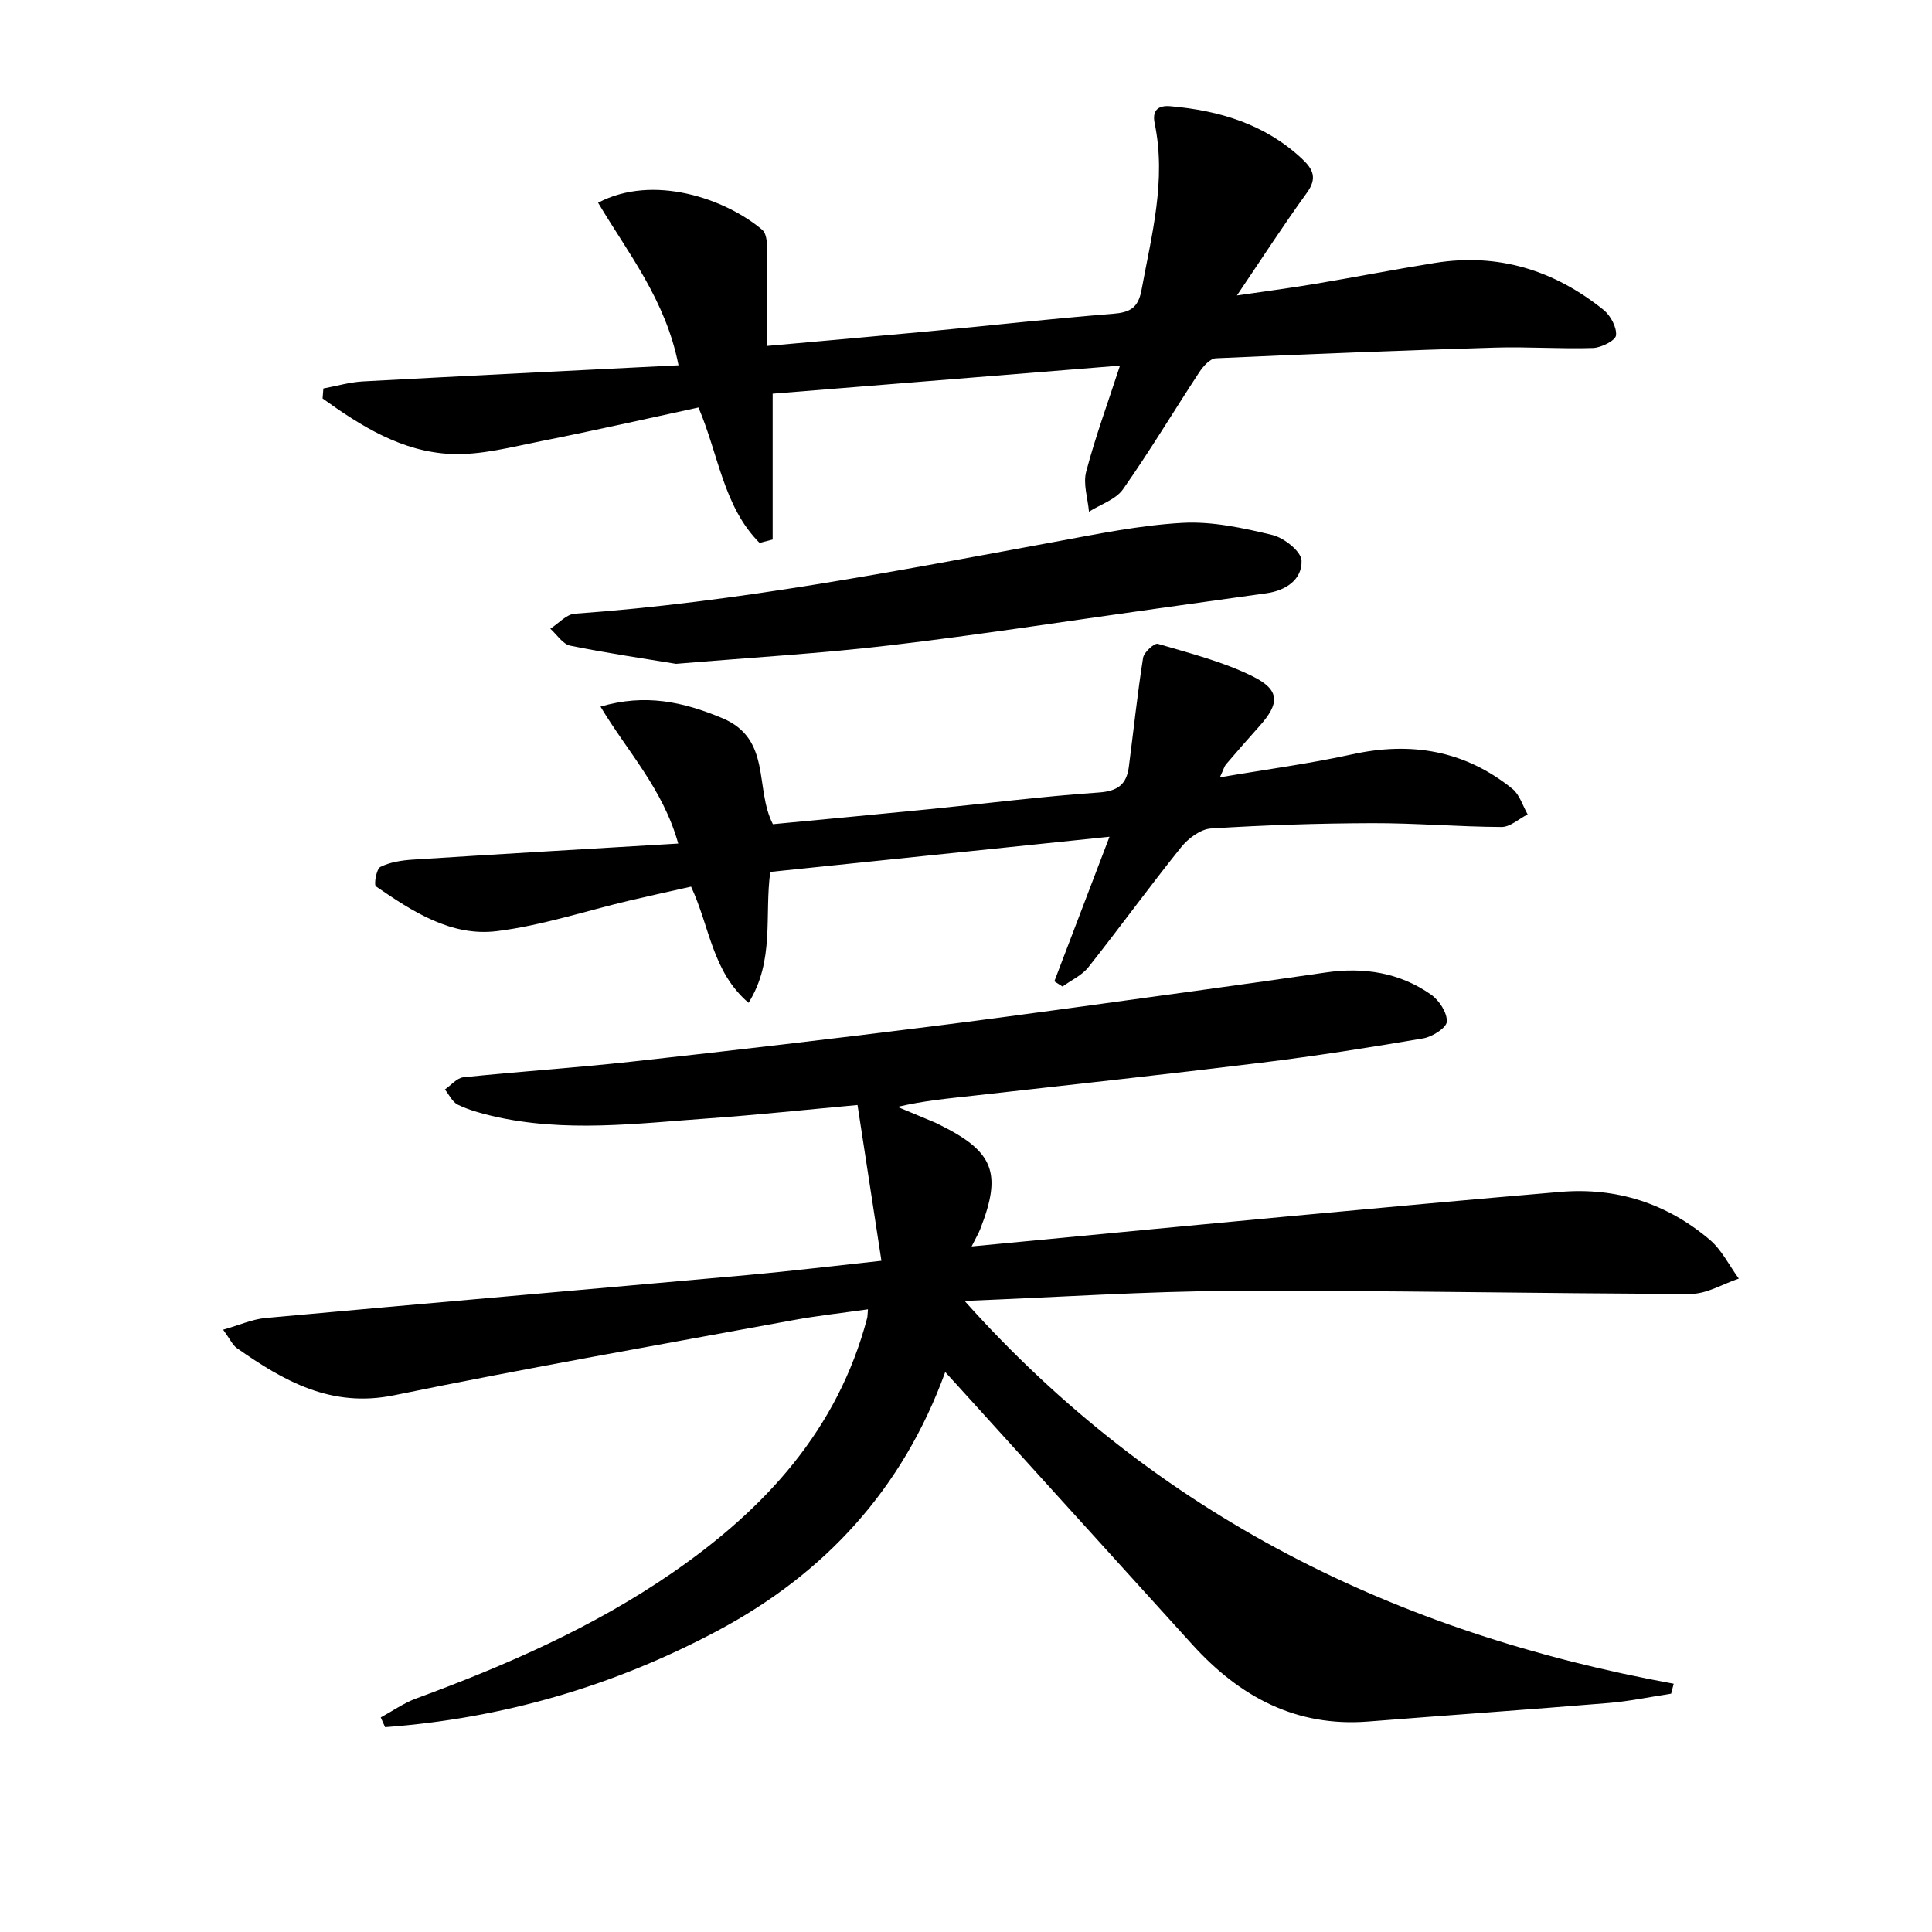
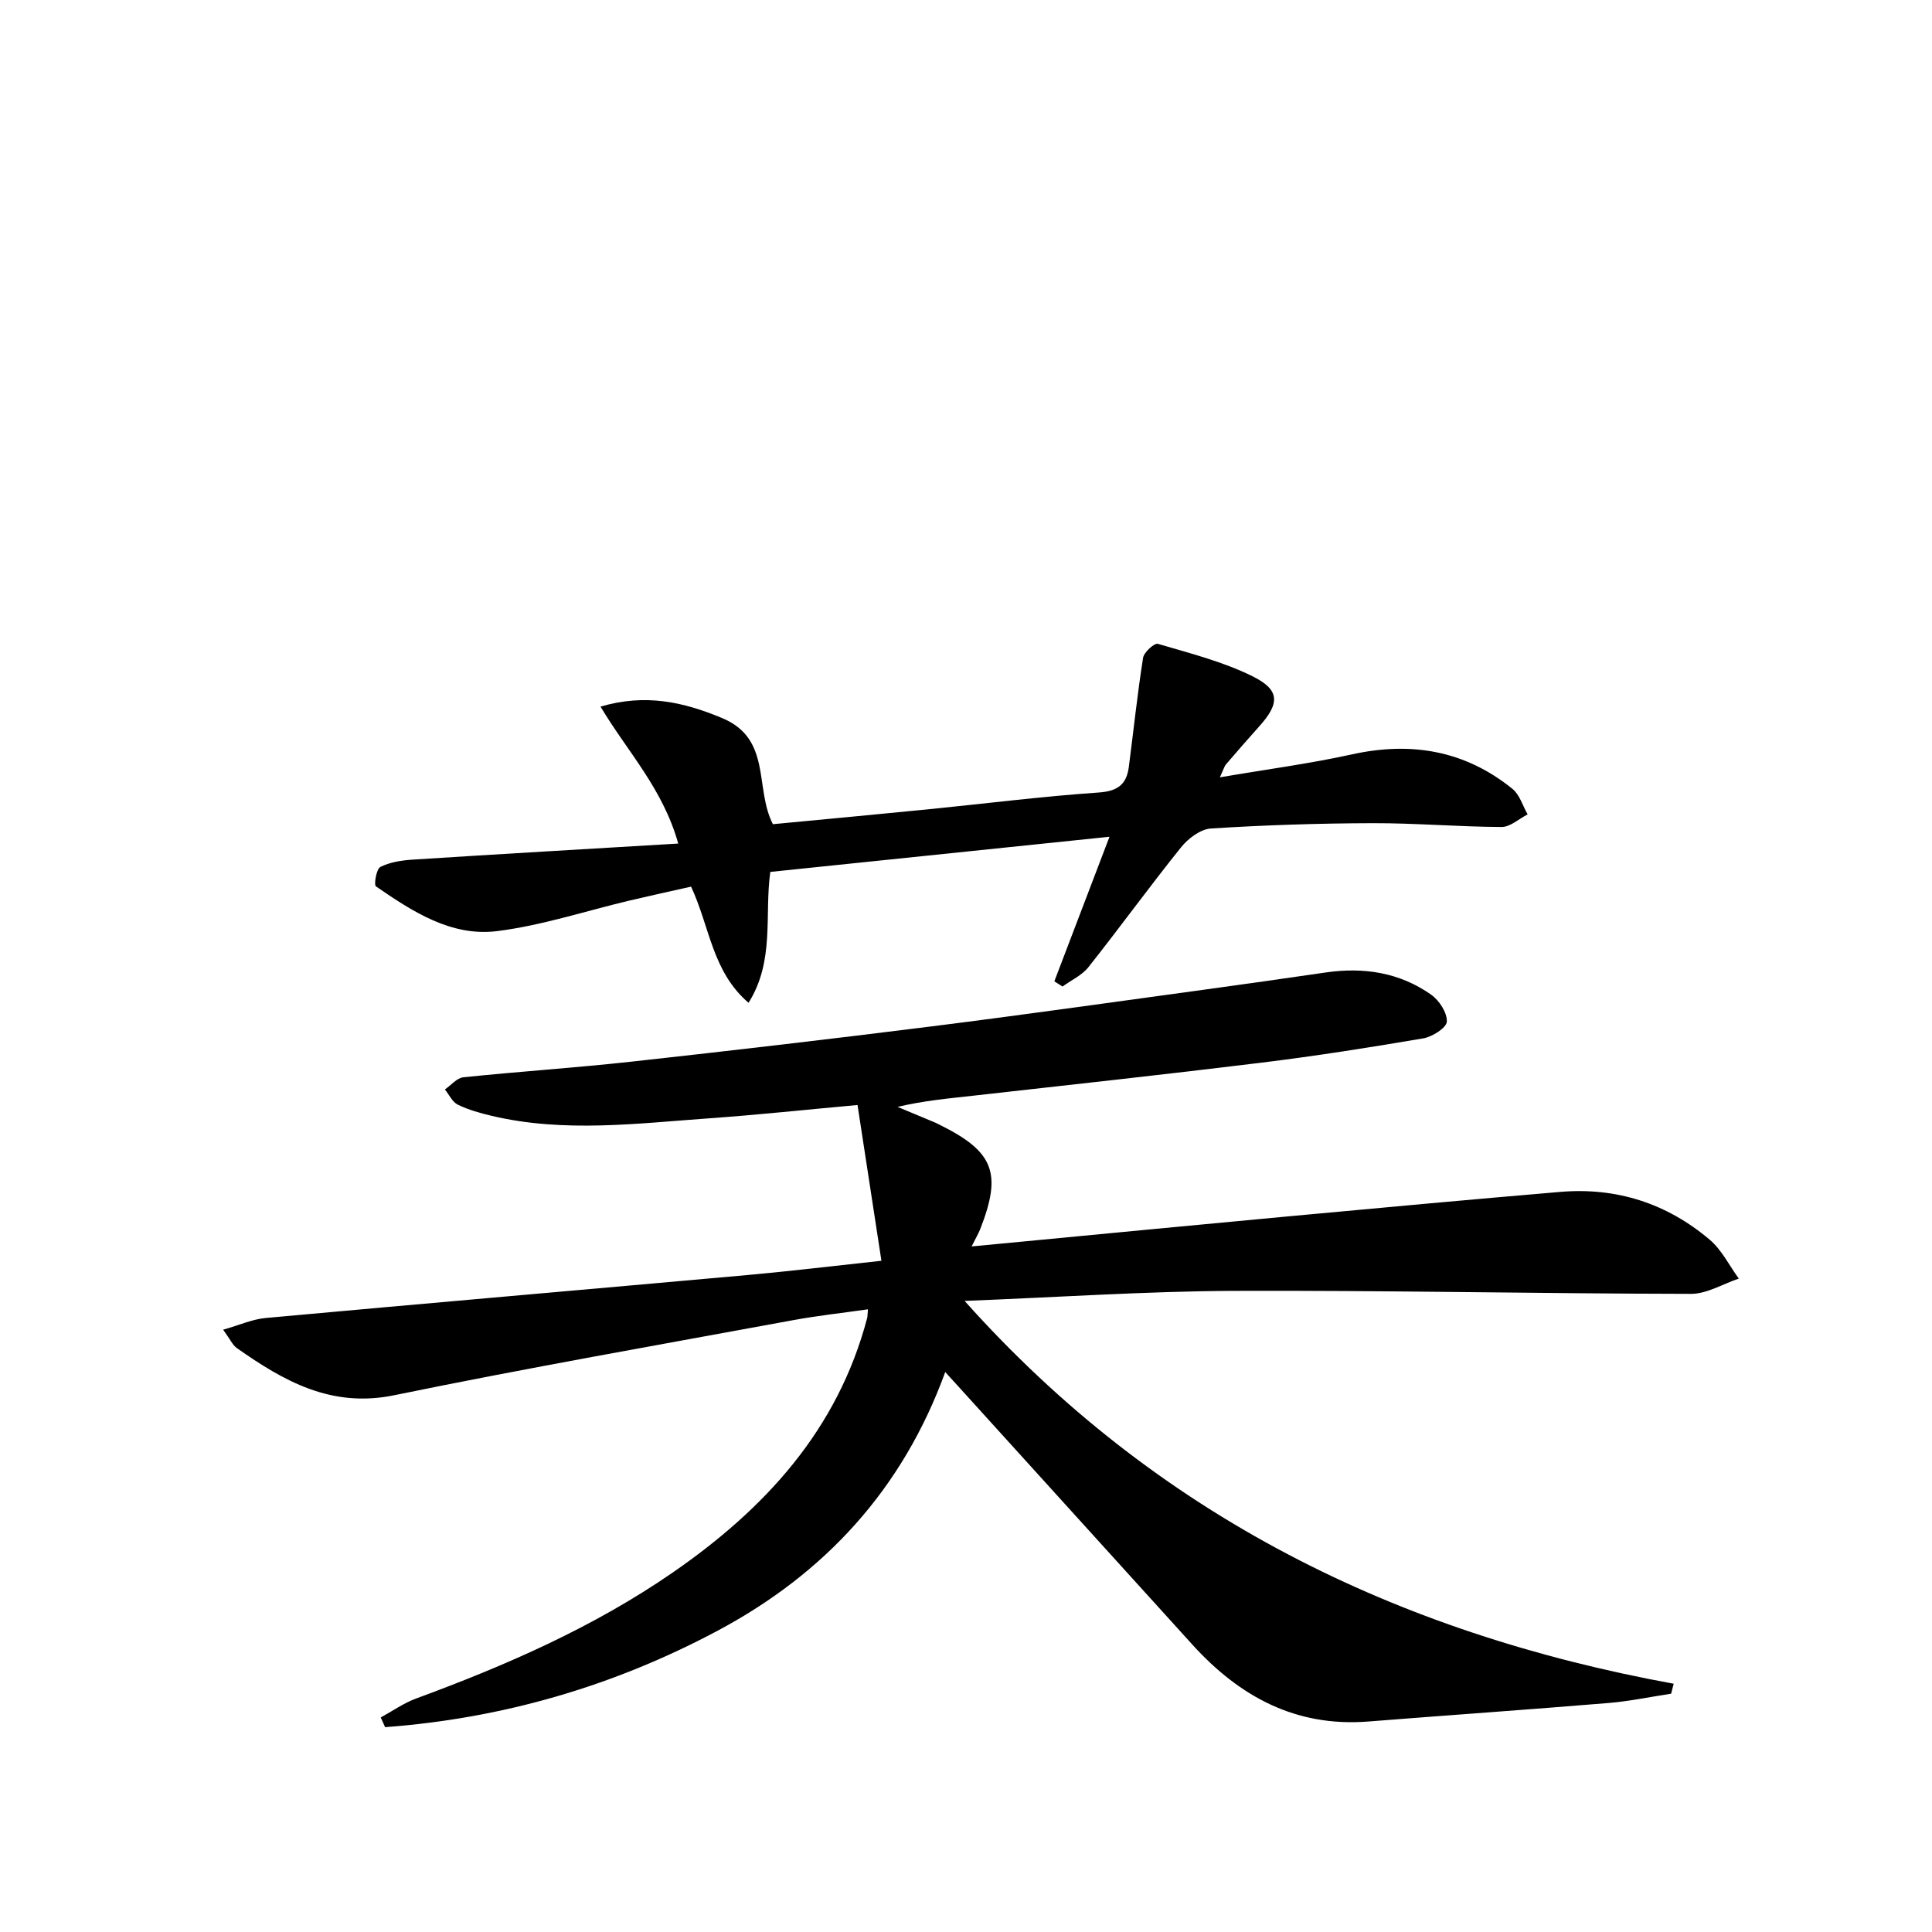
<svg xmlns="http://www.w3.org/2000/svg" enable-background="new 0 0 400 400" viewBox="0 0 400 400">
  <path d="m199.71 269.34c39.85 44.6 89.55 68.79 146.81 79.26-.18.69-.35 1.37-.53 2.06-4.33.66-8.63 1.57-12.98 1.93-16.56 1.37-33.13 2.52-49.7 3.83-15.03 1.19-26.7-5.17-36.47-15.95-16.21-17.88-32.42-35.76-48.63-53.65-.65-.72-1.31-1.44-2.51-2.75-8.84 24.3-24.96 41.73-47.12 53.55-21.57 11.5-44.56 18.17-68.85 19.97-.3-.67-.6-1.34-.9-2.01 2.42-1.32 4.73-2.96 7.29-3.91 18.62-6.85 36.72-14.75 53.14-26.08 19.12-13.2 34.18-29.55 40.28-52.72.08-.31.06-.65.16-1.79-5.27.75-10.4 1.31-15.46 2.24-27.56 5.08-55.17 9.91-82.62 15.55-13.03 2.68-22.83-2.91-32.59-9.77-.88-.62-1.36-1.79-2.83-3.8 3.35-.95 6.02-2.16 8.77-2.42 33.27-3.04 66.55-5.91 99.82-8.9 8.76-.79 17.49-1.85 27.7-2.95-1.68-10.96-3.28-21.37-4.95-32.25-10.8.98-20.64 2.04-30.51 2.74-15.06 1.07-30.16 3.05-45.17-.48-2.41-.57-4.85-1.25-7.06-2.32-1.14-.55-1.81-2.07-2.69-3.16 1.27-.87 2.48-2.38 3.82-2.52 11.57-1.2 23.19-1.96 34.75-3.23 20.81-2.29 41.6-4.72 62.38-7.33 18.77-2.36 37.51-5.02 56.26-7.58 8.39-1.15 16.78-2.34 25.16-3.56 7.86-1.15 15.31 0 21.84 4.61 1.67 1.18 3.32 3.73 3.23 5.57-.06 1.27-3 3.14-4.87 3.46-11.12 1.9-22.27 3.65-33.47 5.03-19.78 2.43-39.6 4.58-59.41 6.81-5.24.59-10.49 1.04-15.97 2.35 2.6 1.09 5.21 2.17 7.81 3.26.31.13.6.29.9.44 11.22 5.55 12.95 9.99 8.41 21.59-.35.9-.86 1.74-1.79 3.6 3.88-.37 7.04-.67 10.19-.97 18.37-1.75 36.73-3.53 55.1-5.23 18.85-1.75 37.71-3.49 56.58-5.09 11.64-.99 22.09 2.38 30.96 9.91 2.49 2.11 4.03 5.33 6.01 8.04-3.3 1.1-6.61 3.17-9.91 3.16-31.64-.05-63.28-.74-94.92-.62-18.11.1-36.18 1.32-55.46 2.08z" />
-   <path d="m157.26 112.4c-7.49-7.5-8.48-18.28-12.65-28.03-10.9 2.35-21.7 4.81-32.56 6.96-6.17 1.22-12.49 2.93-18.67 2.66-10.16-.45-18.62-5.75-26.59-11.49.05-.69.11-1.38.16-2.07 2.73-.5 5.44-1.31 8.18-1.46 21.56-1.17 43.12-2.22 65.35-3.34-2.67-13.6-10.48-23.26-16.65-33.66 11.43-6.02 26.36-.83 33.96 5.59 1.42 1.2.94 4.88 1 7.42.13 5.41.04 10.82.04 16.64 11.64-1.05 22.52-1.99 33.38-3.01 12.73-1.2 25.45-2.63 38.2-3.64 3.54-.28 5.24-1.2 5.93-4.94 2.1-11.42 5.16-22.72 2.72-34.5-.53-2.58.59-3.77 3.25-3.54 10.16.89 19.53 3.69 27.22 10.85 2.38 2.22 3.23 4.07 1.02 7.11-4.85 6.69-9.34 13.65-14.46 21.22 5.56-.82 10.81-1.5 16.02-2.37 8.35-1.4 16.66-3.03 25.02-4.37 13.08-2.09 24.69 1.53 34.87 9.73 1.44 1.16 2.75 3.59 2.58 5.27-.11 1.07-3.05 2.56-4.76 2.62-6.77.22-13.57-.29-20.34-.08-19.26.58-38.51 1.33-57.75 2.21-1.21.06-2.64 1.67-3.44 2.9-5.29 8.05-10.24 16.33-15.78 24.21-1.51 2.14-4.65 3.13-7.05 4.65-.24-2.77-1.25-5.75-.58-8.28 1.89-7.18 4.46-14.17 7-21.96-23.74 1.92-47.19 3.81-71.91 5.81v30.19c-.91.23-1.81.47-2.71.7z" />
  <path d="m218.29 203.17c3.68-9.64 7.36-19.28 11.42-29.93-24 2.49-46.98 4.87-70.23 7.28-1.24 8.95.97 18.37-4.5 27.1-7.56-6.49-7.99-15.67-11.9-24.05-4.05.91-8.34 1.84-12.61 2.85-9.19 2.17-18.27 5.2-27.58 6.36-9.48 1.18-17.5-4.07-25.05-9.26-.47-.32.08-3.61.91-4.03 1.97-.99 4.38-1.36 6.64-1.51 18.06-1.16 36.12-2.2 55.03-3.33-3.18-11.4-10.54-19.05-16.09-28.35 9.24-2.73 17.11-1 25.18 2.37 10.33 4.31 6.67 14.5 10.51 21.97 10.5-1 21.37-2.01 32.23-3.09 11.74-1.17 23.45-2.66 35.22-3.47 3.96-.27 5.77-1.69 6.24-5.29.98-7.53 1.77-15.09 2.95-22.59.18-1.16 2.35-3.12 3.07-2.9 6.64 1.96 13.47 3.68 19.62 6.73 5.71 2.83 5.62 5.63 1.35 10.37-2.34 2.6-4.62 5.24-6.9 7.89-.3.35-.41.86-1.24 2.65 9.7-1.66 18.59-2.83 27.32-4.75 12.3-2.71 23.43-.82 33.26 7.14 1.49 1.21 2.12 3.49 3.14 5.28-1.8.92-3.61 2.62-5.4 2.61-8.93-.04-17.85-.82-26.77-.79-11.14.03-22.29.4-33.4 1.1-2.16.14-4.71 2.06-6.17 3.88-6.56 8.16-12.7 16.64-19.2 24.84-1.34 1.69-3.55 2.68-5.36 4-.57-.37-1.13-.73-1.69-1.08z" />
-   <path d="m139.96 137.44c-6.58-1.09-14.28-2.21-21.9-3.76-1.55-.32-2.76-2.29-4.12-3.51 1.69-1.08 3.32-2.99 5.07-3.11 33.49-2.38 66.35-8.8 99.28-14.86 8.8-1.62 17.65-3.46 26.54-3.95 6.15-.34 12.53 1.05 18.6 2.51 2.41.58 5.97 3.4 6.04 5.3.14 3.92-3.22 6.21-7.29 6.77-7.72 1.07-15.45 2.16-23.17 3.24-18.22 2.54-36.41 5.38-54.68 7.53-14.33 1.69-28.76 2.53-44.37 3.84z" />
</svg>